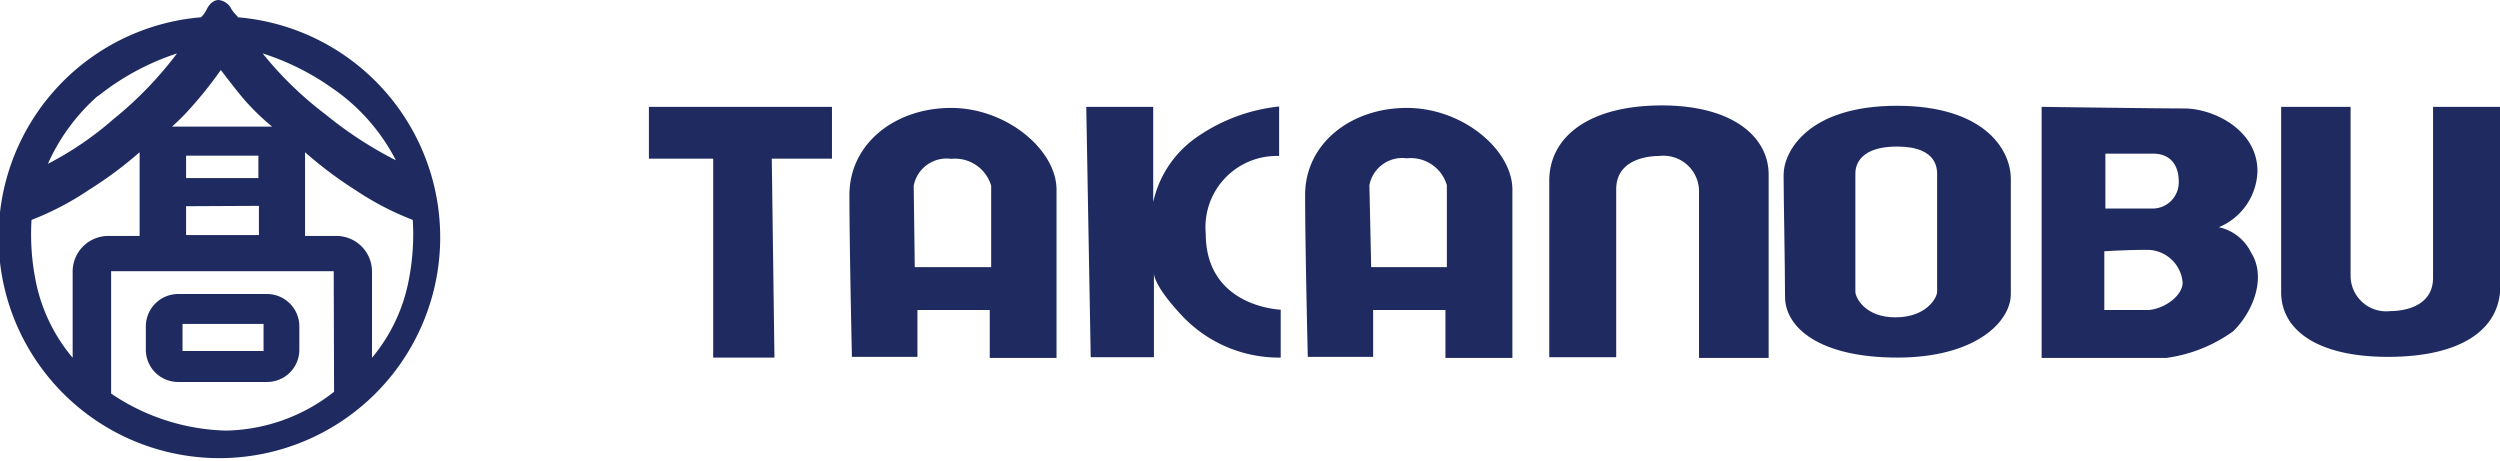
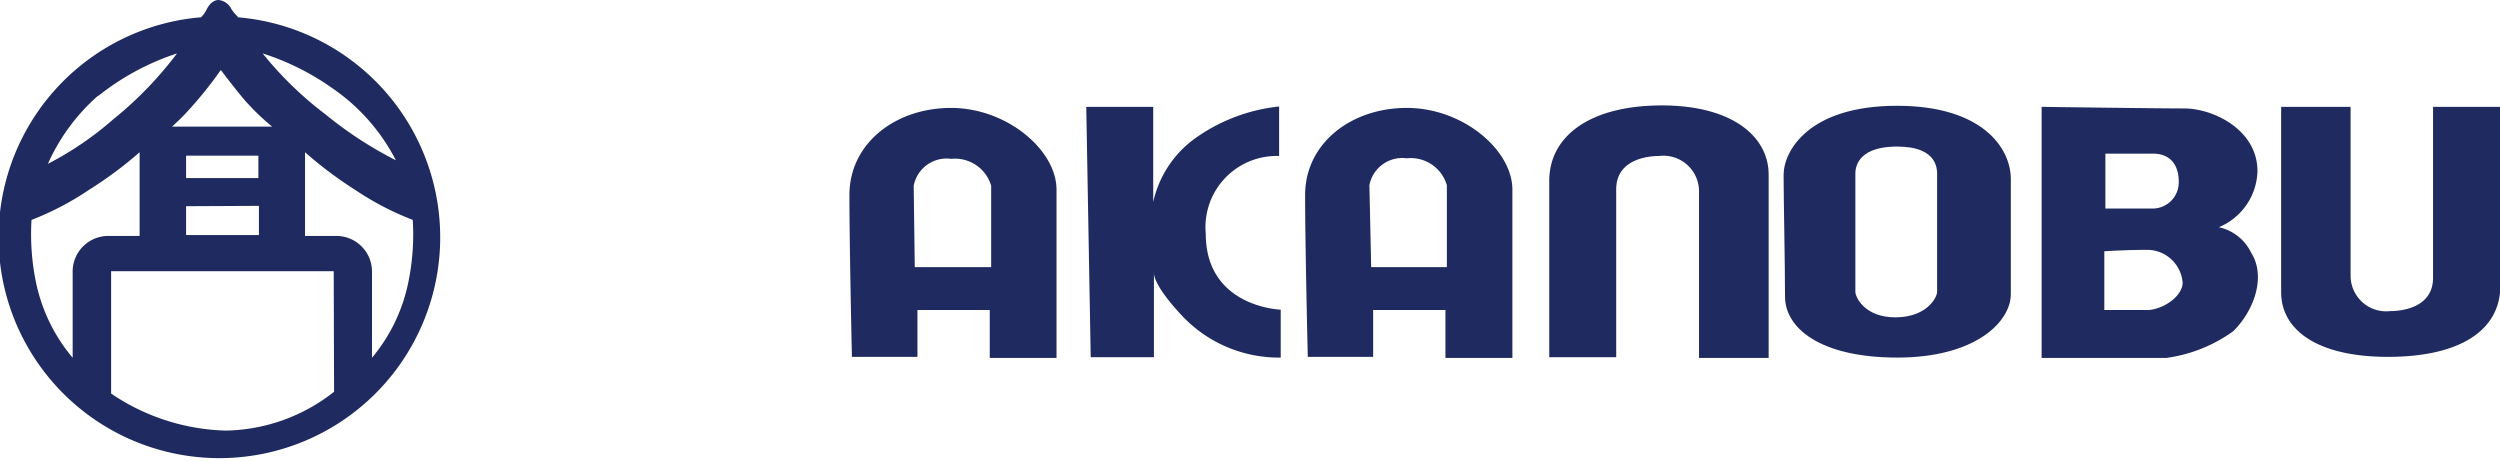
<svg xmlns="http://www.w3.org/2000/svg" viewBox="0 0 140.39 25.86">
  <defs>
    <style>.cls-1,.cls-2{fill:#1f2b60;}.cls-2{fill-rule:evenodd;}</style>
  </defs>
  <g id="レイヤー_2" data-name="レイヤー 2">
    <g id="レイヤー_1-2" data-name="レイヤー 1">
      <path class="cls-1" d="M13.35.93A2.08,2.08,0,0,1,13,.52.91.91,0,0,0,12.28,0c-.22,0-.49.14-.69.56a1.55,1.55,0,0,1-.3.41,12.4,12.4,0,1,0,2.06,0Zm5.28,4A11,11,0,0,1,22.23,9,21.8,21.8,0,0,1,18.3,6.44,20,20,0,0,1,14.75,3,14.2,14.2,0,0,1,18.63,4.93ZM10.76,6A22.21,22.21,0,0,0,12.4,3.93s1.08,1.43,1.5,1.87a13.49,13.49,0,0,0,1.38,1.31H9.66A12.75,12.75,0,0,0,10.76,6Zm-.31,4,0-1.26h4.06V10Zm4.09,1.56V13.2H10.45l0-1.62Zm-9-6.19A14.15,14.15,0,0,1,9.94,3a20.82,20.82,0,0,1-3.58,3.7,18.28,18.28,0,0,1-3.67,2.5A11.1,11.1,0,0,1,5.49,5.39ZM4.08,15.25v4.84A9.58,9.58,0,0,1,2,15.75a13.35,13.35,0,0,1-.23-3.4A16.37,16.37,0,0,0,5,10.66,22.41,22.41,0,0,0,7.84,8.55v4.7H6.07A2,2,0,0,0,4.08,15.25ZM18.76,22a10.06,10.06,0,0,1-6.09,2.18A12,12,0,0,1,6.24,22.1l0-6.87h12.5Zm2.13-1.91V15.25a2,2,0,0,0-2-2H17.13V8.55a22.41,22.41,0,0,0,2.81,2.11,16.37,16.37,0,0,0,3.24,1.69,13.35,13.35,0,0,1-.23,3.4A9.58,9.58,0,0,1,20.89,20.09Z" />
-       <path class="cls-1" d="M10,21.45h5a1.81,1.81,0,0,0,1.81-1.81V18.33A1.82,1.82,0,0,0,15,16.51H10a1.82,1.82,0,0,0-1.81,1.82v1.31A1.81,1.81,0,0,0,10,21.45Zm.22-3.26H14.8v1.52H10.25V18.19Z" />
-       <path class="cls-2" d="M43.49,20.08H40.05V8.91H36.44V6H46.72V8.91H43.34Z" />
      <path class="cls-2" d="M53.41,6.06c-3.14,0-5.71,2-5.71,4.89s.14,9.09.14,9.09h3.68V17.41h4.06V20.1h3.75V10.65C59.33,8.42,56.53,6.06,53.41,6.06ZM55.64,15H51.37l-.06-4.57a1.88,1.88,0,0,1,2.1-1.51,2.12,2.12,0,0,1,2.25,1.51V15Z" />
      <path class="cls-2" d="M79,6.06c-3.14,0-5.71,2-5.71,4.89s.15,9.09.15,9.09h3.67V17.41h4.06V20.1h3.76V10.65C84.93,8.42,82.15,6.06,79,6.06ZM81.25,15H77L76.9,10.4A1.88,1.88,0,0,1,79,8.89a2.11,2.11,0,0,1,2.25,1.51Z" />
      <path class="cls-2" d="M61,6h3.76v5.35a6,6,0,0,1,2.48-3.67,9.89,9.89,0,0,1,4.59-1.7V8.76a4,4,0,0,0-4.12,4.36c0,4.14,4.21,4.27,4.21,4.27v2.69a7.47,7.47,0,0,1-5.57-2.38c-1.7-1.82-1.55-2.42-1.55-2.42v4.78H61.25Z" />
      <path class="cls-2" d="M87,20.06h3.76V10.63c0-1.63,1.67-1.87,2.4-1.87a2,2,0,0,1,2.25,2v9.34h3.91V9.8c0-2.1-2-3.88-6-3.88S87,7.62,87,10.16Z" />
      <path class="cls-2" d="M140.39,6h-3.76v9.6c0,1.64-1.68,1.87-2.4,1.87A2,2,0,0,1,132,15.52V6h-3.9V16.41c0,2.1,2,3.63,6,3.63s6.31-1.46,6.31-4Z" />
      <path class="cls-2" d="M106.53,5.94c-5,0-6.37,2.57-6.37,3.88s.08,5.1.08,6.84,1.94,3.42,6.31,3.42,6.37-2,6.37-3.57V10.06C112.92,8.32,111.33,5.94,106.53,5.94Zm2.25,4v6.45c0,.32-.59,1.43-2.34,1.43s-2.25-1.15-2.25-1.43V9.74c0-.55.34-1.51,2.34-1.51C108.91,8.23,108.78,9.61,108.78,9.89Z" />
      <path class="cls-2" d="M126.41,14.18a2.62,2.62,0,0,0-1.81-1.42,3.51,3.51,0,0,0,2.17-3.15c0-2.31-2.46-3.52-4.12-3.52s-8-.09-8-.09V20.1h7a8.35,8.35,0,0,0,3.76-1.5C126.56,17.47,127.28,15.54,126.41,14.18Zm-8.18-5.55h2.7c.83,0,1.42.51,1.42,1.58a1.47,1.47,0,0,1-1.42,1.5h-2.7Zm2.34,8.78h-2.4v-3.3s1.25-.08,2.4-.08a2,2,0,0,1,2,1.87C122.52,16.71,121.38,17.41,120.57,17.41Z" />
    </g>
  </g>
</svg>